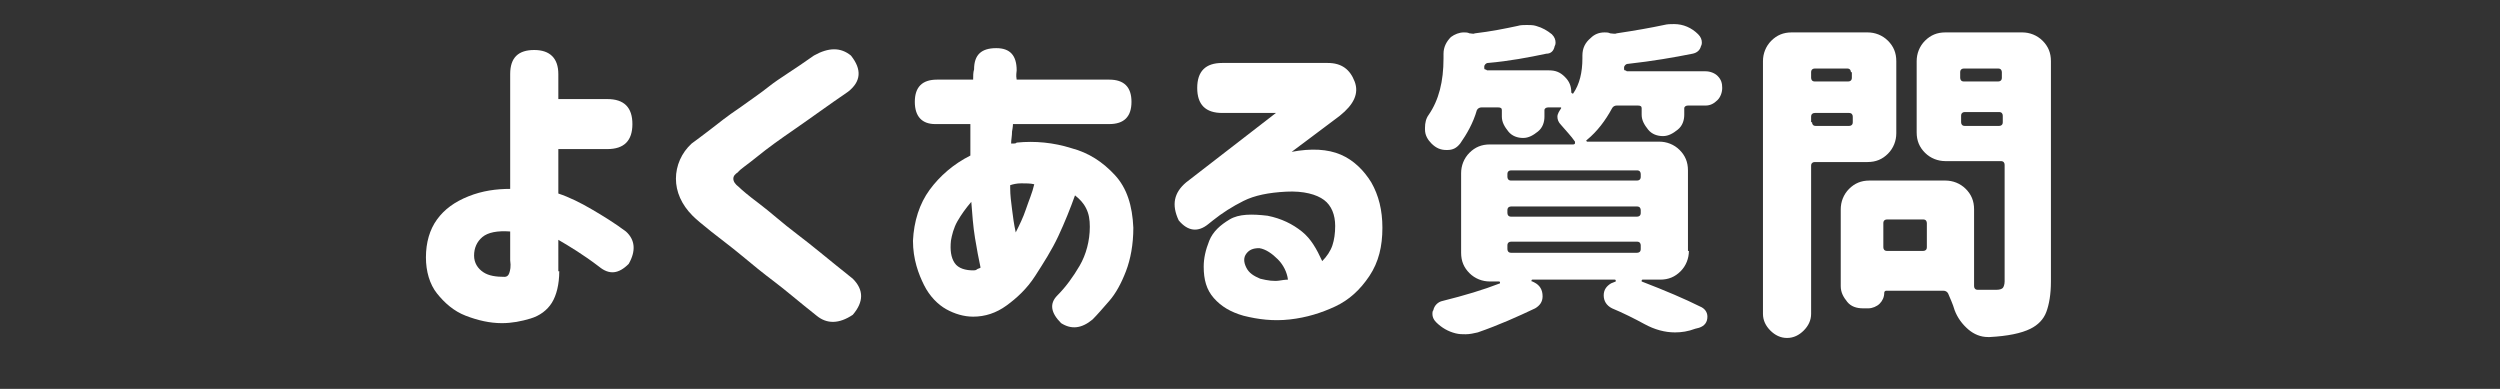
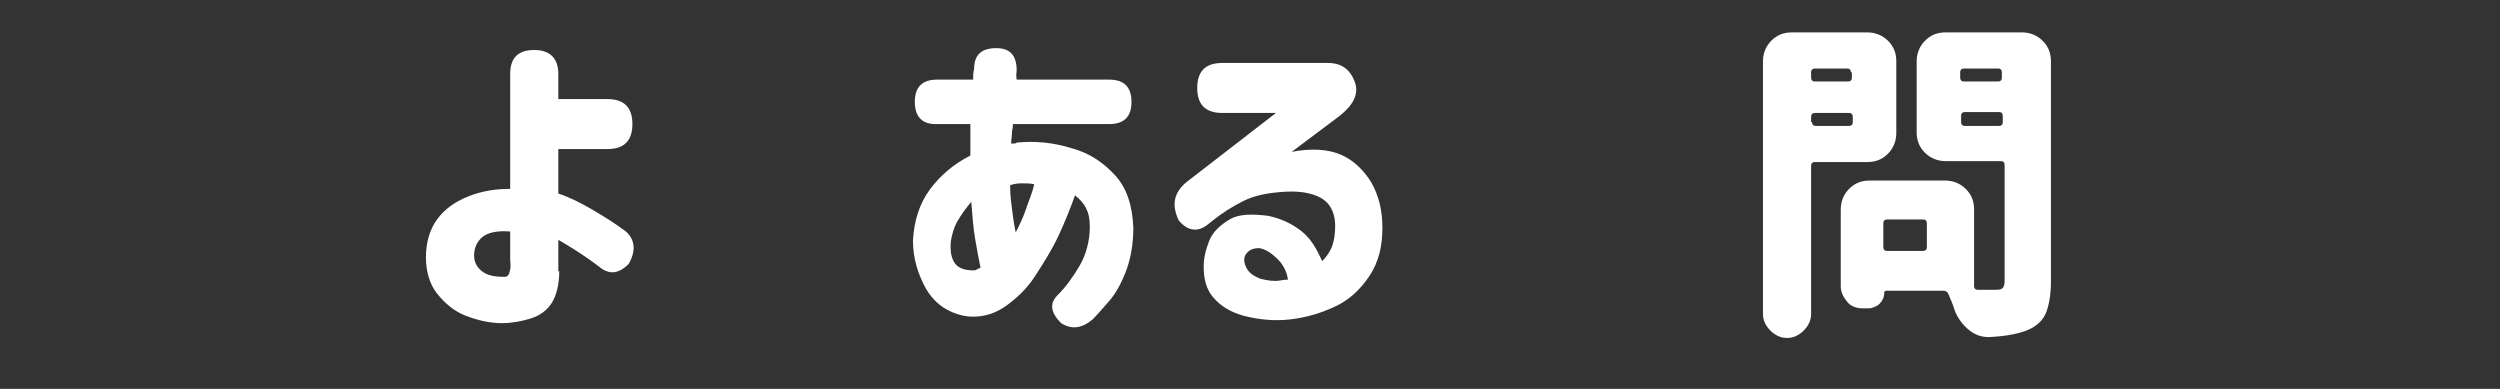
<svg xmlns="http://www.w3.org/2000/svg" version="1.1" id="レイヤー_1" x="0px" y="0px" viewBox="0 0 270 42" style="enable-background:new 0 0 270 42;" xml:space="preserve">
  <rect x="0" y="0" width="270" height="42" fill="#333333" stroke="none" />
  <style type="text/css">
	.st0{display:none;}
	.st1{display:inline;fill:#645551;}
	.st2{display:inline;fill:#FFFFFF;}
	.st3{fill:#FFFFFF;}
</style>
  <g class="st0">
    <path class="st1" d="M28.7,20.1c-5.1,0.3-8.6,0.7-10.5,1.3c-1.9,0.5-3.5,1.3-4.9,2.2c-1.4,0.9-2.1,2.1-2.1,3.6   c0,1.4,0.5,2.5,1.5,3.3s2.2,1.3,3.6,1.4s2.9,0.2,4.5,0.1c1.9,0,4.4-0.1,7.5-0.4c2.1-0.2,3.2,0.8,3.2,2.9c0.1,2-0.9,3.1-2.9,3.3   c-2.1,0.3-4.6,0.5-7.7,0.4c-2.9,0-5.6-0.2-8.1-0.7s-4.6-1.6-6.4-3.4c-1.8-1.8-2.5-4.2-2.3-7.3c0.2-1.7,0.6-3.1,1.2-4.3   c0.6-1.2,1.5-2.2,2.6-3s2.2-1.5,3.3-2.1L9.6,8.3c-0.2-1.5,0.7-2.4,2.7-2.7c2.1-0.2,3.3,0.6,3.5,2.3l1.3,7.7   c2.6-0.9,6.5-1.5,11.5-1.7c1.9,0,2.8,1.1,2.9,3.2C31.5,19.1,30.6,20.1,28.7,20.1z" />
    <path class="st1" d="M57.1,7.2c2.3,0,3.5,1.1,3.5,3.3c-0.1,1.7-1,3.4-2.9,5.1c-1.7,2-2.9,3.7-3.6,5.2S53,23.6,53,25   c-0.1,2.3,0.3,4,1.2,5.2s2.3,1.8,4.2,1.9c2.1,0.2,3.7-0.4,4.9-1.7c1.2-1.3,1.9-3.6,1.9-7c0-3.6-0.6-7.7-1.7-12.2   c-0.4-1.8,0.2-2.9,1.8-3.2c1.8-0.3,3,0.2,3.8,1.3c0.6,0.9,1.4,1.9,2.3,3.2c0.7,0.9,2.2,2.3,4.5,4.4c1.3,1.4,1.4,2.9,0.2,4.4   c-1.5,1.4-2.9,1.5-4.1,0.2c-0.2-0.1-0.6-0.6-1.2-1.7c0.2,0.8,0.4,1.6,0.5,2.3c0.1,0.8,0.2,1.5,0.2,2.2c0,1.2-0.2,2.5-0.5,4.1   c-0.4,1.6-1,3.2-2,4.7c-0.9,1.5-2.3,2.8-4,3.8c-1.7,1-4,1.5-6.7,1.4c-2.3-0.1-4.2-0.6-5.7-1.5s-2.7-2-3.7-3.3s-1.6-2.7-1.9-4.2   c-0.3-1.5-0.4-2.9-0.3-4.2c0.1-2.2,0.7-4.2,1.7-6.2s2.3-3.7,4-5.2h-2.8c-2.3,0-3.5-1-3.5-3.1s1.2-3.2,3.5-3.2h7.5   C57.1,7.4,57.1,7.2,57.1,7.2z M70.4,6.4c0-0.9,0.5-1.4,1.5-1.4s1.6,0.5,1.6,1.4v3.1c0,0.9-0.5,1.4-1.5,1.4s-1.6-0.5-1.6-1.4V6.4z    M75.2,6.4c0-0.9,0.5-1.4,1.5-1.4s1.6,0.5,1.6,1.4v3.1c0,0.9-0.5,1.4-1.5,1.4s-1.6-0.5-1.6-1.4V6.4z" />
    <path class="st1" d="M91.7,11.5c0-1.8,1-2.7,3-2.7h5c0-0.5,0.1-0.9,0.1-1.3c0.1-1.8,1.1-2.7,3.1-2.6c1.9,0,2.9,0.9,2.8,2.7   c-0.1,0.2-0.1,0.6,0,1.1h12.8c2,0,3,0.9,3,2.7s-1,2.7-3,2.7h-13.3c0,0,0,0.3-0.1,0.9c0,0.6-0.1,1-0.1,1.5c0.1,0,0.2,0,0.4,0   c0.1,0,0.2,0,0.4-0.1c2.6-0.2,5.1,0,7.5,0.6s4.4,1.7,6,3.4c1.6,1.6,2.4,3.8,2.5,6.5c0,2.1-0.3,3.9-1,5.4s-1.5,2.7-2.3,3.7   c-0.9,1-1.7,1.7-2.4,2.3c-1.5,1.2-2.9,1.3-4.3,0.5c-1.4-1.3-1.6-2.5-0.5-3.4c1.1-1,2.2-2.3,3.1-3.7s1.4-3.1,1.4-4.8   c0-0.9-0.2-1.6-0.5-2.3c-0.4-0.7-0.9-1.2-1.5-1.6c-0.6,1.6-1.4,3.3-2.4,5c-0.9,1.7-2,3.4-3.3,4.9c-1.2,1.5-2.6,2.8-4,3.7   s-3,1.4-4.6,1.4c-1.3,0-2.5-0.3-3.7-0.9c-1.2-0.6-2.2-1.6-3-3s-1.2-3.2-1.1-5.5c0.1-2.4,0.9-4.5,2.4-6.4s3.4-3.2,5.7-4.3   c0-0.6,0-1.3,0-1.9s0-1.3,0-1.9H95C92.7,14.2,91.7,13.3,91.7,11.5L91.7,11.5z M99.7,32.4c0.2,0,0.4,0,0.5-0.1   c0.2-0.1,0.4-0.1,0.5-0.2c-0.2-1-0.5-2.3-0.7-3.7c-0.2-1.4-0.4-2.9-0.5-4.5c-0.8,0.8-1.4,1.6-1.9,2.4c-0.5,0.9-0.7,1.7-0.8,2.4   c-0.2,1.2,0,2.1,0.5,2.7C97.8,32.1,98.6,32.4,99.7,32.4z M104.8,22.2c0,0.9,0.1,1.7,0.2,2.6s0.3,1.8,0.4,2.8c0.5-0.9,1-1.9,1.4-2.9   c0.5-1.1,0.9-2.1,1.1-3.1c-0.5-0.1-1.1-0.1-1.7-0.1s-1.1,0.1-1.5,0.2c0,0,0,0.1,0,0.2C104.8,22.1,104.8,22.1,104.8,22.2z" />
    <path class="st1" d="M140.4,12.4c0.9-0.2,1.8-0.3,2.6-0.4c0-1.6,0-2.7,0-3.2c0-2.2,1.2-3.3,3.5-3.2c2.4-0.1,3.5,1,3.4,3.2   c0,0.5,0,1.5-0.1,2.9c0.3,0,0.6,0,1,0s0.8,0,1.3,0s0.9,0,1.1,0c2.2,0,4,0.7,5.2,2s1.9,3.4,2.2,6.2c0.2,2,0.3,4.2,0.2,6.3   c0,2.2-0.3,4.2-0.7,6s-1.2,3.3-2.3,4.5c-1.1,1.1-2.5,1.7-4.4,1.8c-1,0-1.9-0.1-2.8-0.2c-2.1-0.4-2.9-1.6-2.5-3.6   c0.4-1.8,1.3-2.6,2.9-2.6c0.4,0.1,0.9,0.1,1.3,0c0.8-0.1,1.3-0.7,1.6-2s0.4-2.8,0.4-4.5c0-1.8-0.1-3.5-0.2-5.3c0-1-0.2-1.7-0.6-2   c-0.4-0.3-1.2-0.5-2.2-0.5c-0.4,0-0.7,0-0.9,0c-0.3,0-0.6,0-1,0c-0.4,3.7-1,7.3-2,10.6c-0.9,3.3-1.8,5.9-2.5,7.8   c-0.7,1.6-2.1,2.1-4.3,1.6c-1.9-0.7-2.6-1.8-2-3.4c0.5-0.8,1.2-2.7,2.1-5.8s1.6-6.5,2-10.4c-1,0.1-1.6,0.2-2,0.3   c-1.9,0.3-2.8-0.7-2.9-3C137.9,13.6,138.8,12.6,140.4,12.4z M159.3,4.8c0-0.9,0.5-1.4,1.5-1.4s1.6,0.5,1.6,1.4v3.1   c0,0.9-0.5,1.4-1.5,1.4s-1.6-0.5-1.6-1.4V4.8z M161.1,13.2c-0.6-1.3,0-2.3,1.8-2.9c1.9-0.4,3.2,0.1,4,1.5c1.2,3,2,5.9,2.5,8.7   c0.4,1.6-0.4,2.6-2.5,3.1c-2.1,0.3-3.3-0.4-3.6-2.1C162.7,18.3,162,15.6,161.1,13.2z M164.2,4.8c0-0.9,0.5-1.4,1.5-1.4   s1.6,0.5,1.6,1.4v3.1c0,0.9-0.5,1.4-1.5,1.4s-1.6-0.5-1.6-1.4V4.8z" />
    <path class="st1" d="M184.8,8c0.5-1.7,1.8-2.5,3.8-2.4c2,0.3,2.9,1.2,2.7,2.9s-0.3,3.2-0.4,4.4c1-2,2.1-3.5,3.4-4.7   c1.2-1.1,2.8-1.8,4.6-1.9c3.7-0.1,6.3,1.3,7.9,4c1.6,2.8,2.4,6.7,2.4,11.8c0,5.2-1.7,9.1-5.1,11.8c-3.4,2.7-7.4,4.1-11.8,4.2   c-2.1-0.1-3.2-1.1-3.3-3c0.1-2,1.1-3,3.1-3c1.8,0,3.6-0.5,5.5-1.4s3.2-2.1,3.9-3.7c0.7-1.5,1.1-3.2,1-5c0.1-2.8-0.2-5.1-0.8-6.8   s-1.5-2.6-2.8-2.7c-0.9,0-1.8,0.4-2.7,1.1c-0.8,0.7-1.5,1.5-2.1,2.5s-1,2-1.5,3c-0.4,1-0.7,1.8-0.9,2.4c-0.2,0.5-0.3,1.1-0.5,1.8   s-0.3,1.3-0.3,1.7c0.1,1.9-1,2.9-3.1,3c-2.3,0-3.6-0.9-3.9-2.9c-0.2-3.2-0.2-5.7-0.2-7.5c0.1-1.7,0.2-3.4,0.4-5.3   C184.3,10.6,184.5,9.1,184.8,8z" />
-     <path class="st1" d="M263,21c0,1-0.4,1.8-1.1,2.5c-0.8,0.7-1.7,1-2.8,1h-7.6c-0.3,0-0.4,0.1-0.4,0.4v1.3c0,0.3,0.1,0.4,0.4,0.4h9.6   c1.1,0,2,0.3,2.8,1s1.1,1.5,1.1,2.5v7.7c0,0.8-0.3,1.4-0.9,1.9s-1.3,0.8-2.2,0.8h-1.5c-0.4,0-0.8-0.1-1.1-0.4   c-0.3-0.3-0.5-0.6-0.5-1c0-0.1-0.1-0.2-0.2-0.2h-7.4c-0.2,0-0.2,0.1-0.2,0.2c0,0.4-0.2,0.8-0.5,1.1s-0.8,0.5-1.2,0.5H248   c-0.8,0-1.5-0.3-2.1-0.8S245,38.7,245,38V14.1c0-0.2-0.1-0.2-0.3-0.2c-0.6,0-1.2-0.2-1.6-0.6c-0.4-0.4-0.7-0.9-0.7-1.5V9.6   c0-0.1,0-0.1-0.1-0.1s-0.1,0-0.2,0.1l-0.4,0.4c-0.6,0.6-1.3,0.9-2.2,0.9c-0.1,0-0.2,0-0.2,0c-1-0.1-1.7-0.4-2.3-1.1   c-0.9-1.1-1.9-2-2.8-2.9c-0.2-0.2-0.4-0.2-0.6,0.1c-0.7,0.9-1.3,1.8-1.9,2.5c-0.1,0.1-0.1,0.2,0,0.2c0,0.1,0.1,0.1,0.2,0.1h1.8   c0.9,0,1.7,0.3,2.3,0.8c0.6,0.6,0.9,1.2,0.9,2c0,0.2,0.1,0.3,0.4,0.3h0.3c1.1,0,2,0.3,2.8,1s1.1,1.5,1.1,2.5v9.3   c0,0.6-0.2,1.1-0.7,1.5c-0.4,0.4-1,0.6-1.6,0.6c-0.1,0-0.1,0-0.1,0.1V28c1.5,2.3,2.8,4.5,3.7,6.8c0.1,0.4,0.2,0.7,0.2,1   c0,0.4-0.1,0.8-0.3,1.2c-0.4,0.7-1,1.3-1.8,1.6c-0.4,0.1-0.7,0.2-1.1,0.2s-0.7-0.1-1.1-0.2c-0.7-0.3-1.2-0.8-1.5-1.5V37   c-0.1-0.2-0.3-0.3-0.5-0.2c-2,0.5-5,1.3-9.1,2.3c-0.3,0.1-0.6,0.1-0.9,0.1c-0.5,0-1-0.1-1.5-0.4c-0.8-0.4-1.3-1-1.5-1.7l-0.2-0.7   c-0.1-0.2-0.1-0.4-0.1-0.6c0-0.3,0.1-0.6,0.3-1c0.3-0.5,0.8-0.8,1.4-0.9c0.2,0,0.3-0.1,0.3-0.3V14.8c0-0.3-0.1-0.5-0.3-0.7   s-0.3-0.3-0.4-0.5c-0.6-0.7-0.9-1.5-0.9-2.4s0.3-1.8,1-2.4c1.5-1.5,2.8-3.1,3.9-5c0.4-0.7,1-1.3,1.8-1.8c0.7-0.4,1.6-0.7,2.4-0.7   c2.1,0,3.8,0.6,5.3,1.7c1.8,1.4,3.2,2.7,4.3,3.9l0,0c0,0,0,0,0-0.1c0-0.3,0.1-0.6,0.4-0.8s0.6-0.4,0.9-0.4h6.4   c0.3,0,0.4-0.1,0.4-0.4v-1c0-0.8,0.3-1.5,0.9-2.1s1.4-0.9,2.3-0.9s1.7,0.3,2.3,0.9s1,1.3,1,2.1v1c0,0.3,0.1,0.4,0.4,0.4h4.4   c1.1,0,2,0.3,2.8,1s1.1,1.5,1.1,2.5v2.3c0,0.6-0.3,1.2-0.8,1.7s-1.1,0.7-1.9,0.7c-0.2,0-0.3,0.1-0.3,0.2v7H263z M231,12.9   c0.3,0,0.4-0.1,0.4-0.4v-2.3c0-0.1,0-0.1-0.1-0.1s-0.1,0-0.2,0c-0.7,0.9-1.5,1.7-2.4,2.5c0,0.1,0,0.1,0,0.2c0,0.1,0.1,0.1,0.2,0.1   H231z M235.6,17.5c0-0.3-0.2-0.4-0.4-0.4h-3.5c-0.3,0-0.4,0.1-0.4,0.4V18c0,0.3,0.1,0.4,0.4,0.4h3.5c0.3,0,0.4-0.1,0.4-0.4V17.5z    M231.7,22.2c-0.3,0-0.4,0.1-0.4,0.4v0.6c0,0.3,0.1,0.4,0.4,0.4h3.5c0.3,0,0.4-0.1,0.4-0.4v-0.6c0-0.3-0.2-0.4-0.4-0.4H231.7z    M231.2,32.3c0,0.1,0,0.2,0.1,0.2c0.1,0.1,0.2,0.1,0.3,0.1l2.9-0.5c0.2-0.1,0.3-0.2,0.2-0.3c-0.2-0.4-0.3-0.7-0.3-1.1   c0-0.3,0-0.5,0.1-0.8c0.3-0.6,0.7-1.1,1.4-1.3l1.7-0.6c0.1,0,0.1-0.1,0.1-0.1s0-0.1-0.1-0.1h-6.1c-0.3,0-0.4,0.1-0.4,0.4v4.1H231.2   z M259.7,10.9c0-0.3-0.2-0.4-0.4-0.4h-10.4c-0.3,0-0.4,0.1-0.4,0.4v1.5c0,0.3,0.1,0.4,0.4,0.4h10.4c0.3,0,0.4-0.1,0.4-0.4V10.9z    M256.4,19.8c0.3,0,0.4-0.1,0.4-0.4v-1.5c0-0.3-0.2-0.4-0.4-0.4h-4.9c-0.3,0-0.4,0.1-0.4,0.4v1.5c0,0.3,0.1,0.4,0.4,0.4H256.4z    M258.7,31.9c0-0.3-0.2-0.4-0.4-0.4h-6.9c-0.3,0-0.4,0.1-0.4,0.4v1.6c0,0.3,0.1,0.4,0.4,0.4h6.9c0.3,0,0.4-0.1,0.4-0.4V31.9z" />
  </g>
  <rect x="-102" y="-83" class="st0" width="415" height="177" />
  <g class="st0">
    <path class="st2" d="M129.9,25.6c0,0.1,0,0.3,0,0.4c0,0.5-0.2,1-0.5,1.4c-0.4,0.6-0.9,0.9-1.6,1l-1.4,0.2c-0.2,0-0.4,0.2-0.4,0.4   v6.8c0,0.7-0.2,1.2-0.7,1.7s-1.1,0.7-1.7,0.7c-0.7,0-1.3-0.2-1.7-0.7c-0.5-0.5-0.7-1-0.7-1.7V30c0-0.1,0-0.1-0.1-0.2   s-0.2-0.1-0.2-0.1l-6.1,1.1c-0.2,0-0.4,0.1-0.6,0.1c-0.6,0-1.2-0.2-1.7-0.6c-0.7-0.5-1.1-1.1-1.2-2l-0.2-1.2c0,0,0-0.1-0.1-0.1   s-0.1,0-0.1,0.1l-0.9,1.1c-0.4,0.5-0.9,0.8-1.5,0.8c-0.1,0-0.1,0-0.2,0c-0.7-0.1-1.2-0.4-1.6-1c-0.1-0.2-0.3-0.5-0.5-0.8   c0,0-0.1-0.1-0.1,0s-0.1,0.1-0.1,0.1v8.6c0,0.7-0.2,1.2-0.7,1.7s-1.1,0.7-1.7,0.7s-1.2-0.2-1.7-0.7s-0.7-1-0.7-1.7V27l0,0   c0,0,0,0-0.1,0c-0.7,2-1.4,3.7-2.1,5.2c-0.2,0.5-0.6,0.7-1.1,0.7c0,0-0.1,0-0.2,0c-0.6,0-1-0.3-1.2-0.9c-0.3-0.7-0.5-1.4-0.5-2.2   c0-0.1,0-0.3,0-0.5c0.1-0.9,0.3-1.7,0.8-2.5c0.9-1.6,1.8-3.5,2.5-5.5c0-0.1,0-0.1,0-0.2S99.2,21,99.1,21h-0.8   c-0.7,0-1.3-0.2-1.7-0.7c-0.5-0.5-0.7-1.1-0.7-1.7s0.2-1.2,0.7-1.7s1-0.7,1.7-0.7h2.5c0.2,0,0.4-0.1,0.4-0.4v-9   c0-0.7,0.2-1.2,0.7-1.7s1-0.7,1.7-0.7s1.2,0.2,1.7,0.7s0.7,1,0.7,1.7v7.3v0.1l0,0c0.5-1.8,0.9-3.8,1.3-5.9c0.1-0.6,0.4-1.1,0.9-1.4   c0.4-0.3,0.7-0.4,1.2-0.4c0.1,0,0.3,0,0.5,0.1c0.6,0.1,1,0.4,1.3,0.9c0.2,0.3,0.3,0.6,0.3,1c0,0.2,0,0.4-0.1,0.6   c-0.5,1.5-0.9,2.8-1.2,3.7c-0.3,0.8-0.8,1.4-1.5,1.8c-0.5,0.3-1,0.4-1.5,0.4c-0.3,0-0.6,0-0.8-0.1c-0.1,0-0.2,0-0.2,0.1   c-0.1,0.1-0.1,0.1-0.1,0.2v0.7c0,0.2,0.1,0.4,0.4,0.4h2.2c0.7,0,1.2,0.2,1.7,0.7s0.7,1.1,0.7,1.7s-0.2,1.2-0.7,1.7s-1,0.7-1.7,0.7   h-2.5c0,0-0.1,0-0.1,0.1v0.1c0.5,0.4,1.2,1.1,2.2,2.2s1.8,2,2.5,2.8c0.2,0.2,0.4,0.2,0.6,0.2l9.4-1.7c0.2,0,0.4-0.2,0.4-0.4V6.6   c0-0.7,0.2-1.3,0.7-1.7c0.5-0.5,1-0.7,1.7-0.7s1.3,0.2,1.7,0.7c0.5,0.5,0.7,1.1,0.7,1.7v16.8c0,0.1,0,0.1,0.1,0.2s0.2,0.1,0.2,0.1   l0.6-0.1c0.2,0,0.3-0.1,0.5-0.1c0.5,0,0.9,0.2,1.4,0.5C129.5,24.4,129.8,25,129.9,25.6z M100.9,12.9c0,0.1,0,0.2,0,0.3   c0,0.4-0.1,0.9-0.4,1.2c-0.4,0.5-0.8,0.8-1.4,0.9c-0.1,0-0.3,0.1-0.4,0.1c-0.3,0-0.6-0.1-0.9-0.3c-0.4-0.3-0.7-0.7-0.7-1.2   c-0.2-1.6-0.4-3.2-0.8-4.8c0-0.2-0.1-0.3-0.1-0.5c0-0.4,0.1-0.7,0.3-1c0.3-0.4,0.6-0.7,1.1-0.8c0.2,0,0.3-0.1,0.5-0.1   c0.3,0,0.6,0.1,0.9,0.2c0.4,0.3,0.7,0.6,0.9,1.2C100.4,9.7,100.7,11.2,100.9,12.9z M113.1,19.7c-0.5-0.4-0.8-0.8-0.9-1.4   c0-0.2-0.1-0.3-0.1-0.5c0-0.4,0.1-0.8,0.4-1.2c0.3-0.5,0.8-0.9,1.4-1c0.2,0,0.4-0.1,0.5-0.1c0.4,0,0.8,0.1,1.2,0.3   c0.8,0.5,1.6,1,2.3,1.5c0.6,0.4,0.9,1,1,1.7c0,0.1,0,0.3,0,0.4c0,0.5-0.2,1.1-0.5,1.5c-0.3,0.5-0.8,0.8-1.4,0.9c-0.1,0-0.2,0-0.3,0   c-0.5,0-1-0.2-1.4-0.5C114.6,20.8,113.9,20.3,113.1,19.7z M119.2,8.6c0.5,0.4,0.8,1,0.9,1.7c0,0.1,0,0.2,0,0.3   c0,0.6-0.2,1.1-0.5,1.5c-0.3,0.5-0.8,0.8-1.4,0.8c-0.1,0-0.1,0-0.2,0c-0.5,0-1-0.2-1.4-0.5c-0.6-0.6-1.3-1.1-2.1-1.8   c-0.5-0.4-0.8-0.9-0.9-1.4c0-0.1,0-0.2,0-0.4c0-0.4,0.1-0.8,0.4-1.2c0.4-0.5,0.8-0.8,1.4-0.9c0.2,0,0.3,0,0.5,0   c0.4,0,0.9,0.1,1.2,0.4C117.9,7.6,118.6,8.1,119.2,8.6z" />
    <path class="st2" d="M165.5,26C165.5,26,165.4,26,165.5,26c-0.1,0.1-0.1,0.1,0,0.1l0.3,0.1c0.7,0.3,1.2,0.8,1.4,1.5   c0.1,0.3,0.1,0.5,0.1,0.7c0,0.4-0.2,0.9-0.5,1.3c-0.8,1.1-1.3,1.8-1.6,2.2c0,0-0.1,0.1,0,0.2s0.1,0.1,0.2,0.1h4.7   c0.6,0,1.2,0.2,1.6,0.7s0.7,1,0.7,1.6s-0.2,1.1-0.7,1.6s-1,0.7-1.6,0.7h-26c-0.6,0-1.1-0.2-1.6-0.7s-0.7-1-0.7-1.6s0.2-1.1,0.7-1.6   s1-0.7,1.6-0.7h3.9c0.1,0,0.2,0,0.2-0.1s0-0.1,0-0.2c-0.4-0.9-0.8-1.8-1.2-2.6c-0.2-0.4-0.3-0.8-0.3-1.1c0-0.2,0-0.5,0.1-0.7   c0.2-0.6,0.6-1.1,1.2-1.3c0,0,0,0,0-0.1h-2c-0.6,0-1.1-0.2-1.6-0.7s-0.7-1-0.7-1.6s0.2-1.1,0.7-1.6s1-0.7,1.6-0.7h7.7   c0.2,0,0.4-0.1,0.4-0.4V19c0-0.2-0.1-0.4-0.4-0.4h-4.4c-0.4,0-0.7-0.1-1-0.4s-0.4-0.6-0.4-1c0,0,0-0.1-0.1-0.1h-0.1   c-0.8,0.5-1.6,1.1-2.6,1.7c-0.4,0.2-0.9,0.4-1.3,0.4c-0.2,0-0.5,0-0.7-0.1c-0.7-0.2-1.3-0.6-1.8-1.2c-0.3-0.4-0.5-0.9-0.5-1.4   c0-0.1,0-0.3,0-0.4c0.1-0.7,0.4-1.1,1-1.5c2.1-1.2,4.1-2.7,6-4.4c1.8-1.6,3.3-3.2,4.5-4.7c1.1-1.5,2.6-2.3,4.3-2.3s3.2,0.7,4.4,2.2   c1.6,1.9,3.3,3.7,5.3,5.2c1.8,1.5,3.7,2.7,5.6,3.7c0.6,0.3,1,0.8,1.2,1.5c0,0.2,0.1,0.4,0.1,0.6c0,0.5-0.2,0.9-0.5,1.3   c-0.5,0.7-1.1,1.1-1.9,1.3c-0.3,0.1-0.5,0.1-0.7,0.1c-0.5,0-1-0.1-1.5-0.4c-0.9-0.5-1.7-1.1-2.5-1.7c-0.1-0.1-0.1,0-0.1,0.1   c0,0.4-0.1,0.8-0.4,1.1c-0.3,0.3-0.7,0.4-1.1,0.4H160c-0.2,0-0.4,0.1-0.4,0.4v2.2c0,0.2,0.1,0.4,0.4,0.4h7.8c0.6,0,1.1,0.2,1.6,0.7   s0.7,1,0.7,1.6s-0.2,1.1-0.7,1.6s-1,0.7-1.6,0.7h-2.3V26z M154.1,26.4c0-0.2-0.1-0.4-0.4-0.4h-3.1c-0.1,0-0.1,0-0.2,0.1   s0,0.1,0,0.2c0.6,0.9,1.1,1.7,1.5,2.5c0.2,0.4,0.3,0.7,0.3,1.1c0,0.3-0.1,0.6-0.2,0.8c-0.3,0.7-0.7,1.1-1.4,1.4c0,0,0,0,0,0.1   s0,0.1,0,0.1h3c0.2,0,0.4-0.1,0.4-0.4L154.1,26.4L154.1,26.4z M151.9,13.9c0,0-0.1,0.1-0.1,0.2c0,0.1,0.1,0.1,0.1,0.1H162   c0.1,0,0.1,0,0.1-0.1s0-0.1-0.1-0.2c-2.1-1.9-3.8-3.6-5-5.2c-0.1-0.2-0.3-0.2-0.4,0C155.5,10.4,153.9,12.2,151.9,13.9z M163.3,26.3   c0-0.1,0-0.1,0-0.2s-0.1-0.1-0.2-0.1h-3c-0.2,0-0.4,0.1-0.4,0.4v5.5c0,0.2,0.1,0.4,0.4,0.4h2.1l0,0l0,0c-0.4-0.2-0.7-0.5-0.8-1   c0-0.2-0.1-0.3-0.1-0.5c0-0.3,0.1-0.6,0.2-0.8C162.1,28.7,162.7,27.5,163.3,26.3z" />
  </g>
  <g>
    <path class="st3" d="M60.4,29.3c0,1.4-0.3,2.6-0.8,3.4c-0.5,0.8-1.3,1.4-2.3,1.7s-2,0.5-3.1,0.5c-1.3,0-2.6-0.3-3.9-0.8   s-2.3-1.4-3.1-2.4s-1.2-2.4-1.2-3.9c0-1.6,0.4-3,1.2-4.1c0.8-1.1,1.9-1.9,3.4-2.5c1.5-0.6,3-0.8,4.5-0.8V8c0-1.8,0.9-2.6,2.6-2.6   s2.6,0.9,2.6,2.6v2.7h5.3c1.8,0,2.7,0.9,2.7,2.7c0,1.8-0.9,2.7-2.7,2.7h-5.3v4.8c1.2,0.4,2.4,1,3.6,1.7c1.2,0.7,2.5,1.5,3.7,2.4   c1,0.9,1.1,2.1,0.3,3.5c-1.1,1.1-2.1,1.2-3.2,0.3c-1.7-1.3-3.2-2.2-4.4-2.9V29.3z M54.5,29.9c0.2,0,0.4-0.1,0.5-0.4   c0.1-0.3,0.2-0.7,0.1-1.4V25c-1.4-0.1-2.4,0.1-3,0.6c-0.6,0.5-0.9,1.2-0.9,2c0,0.8,0.4,1.4,1,1.8S53.6,29.9,54.5,29.9z" />
-     <path class="st3" d="M87.9,6c1.6-0.9,2.9-0.9,4,0c1.2,1.5,1.1,2.8-0.3,3.9c-2.2,1.5-4.1,2.9-5.7,4c-1.6,1.1-3,2.1-4.1,3   c-1.1,0.9-1.9,1.4-2.1,1.7c-0.3,0.2-0.5,0.4-0.5,0.7c0,0.3,0.2,0.6,0.6,0.9c0.3,0.3,1,0.9,2.2,1.8s2.5,2.1,4.1,3.3s3.6,2.9,6,4.8   c1.2,1.2,1.2,2.5,0,3.9c-1.5,1-2.8,1-3.9,0.1c-1.9-1.5-3.4-2.8-4.6-3.7s-2.3-1.8-3.5-2.8s-2.3-1.8-3.3-2.6s-1.6-1.3-2-1.7   c-1.2-1.2-1.8-2.6-1.8-4s0.6-2.8,1.7-3.8c0.4-0.3,1.1-0.8,2-1.5c0.9-0.7,1.9-1.5,3.1-2.3c1.1-0.8,2.3-1.6,3.3-2.4S85.8,7.5,87.9,6z   " />
    <path class="st3" d="M98.8,11c0-1.6,0.8-2.4,2.4-2.4h3.9c0-0.4,0-0.8,0.1-1.1c0-1.6,0.8-2.3,2.4-2.3c1.5,0,2.2,0.8,2.2,2.4   c0,0.2-0.1,0.5,0,1h10c1.6,0,2.4,0.8,2.4,2.4c0,1.6-0.8,2.4-2.4,2.4h-10.4c0,0,0,0.3-0.1,0.8c0,0.5-0.1,0.9-0.1,1.3   c0.1,0,0.2,0,0.3,0c0.1,0,0.2,0,0.3-0.1c2-0.2,4,0,5.9,0.6c1.9,0.5,3.4,1.5,4.7,2.9s1.9,3.3,2,5.7c0,1.8-0.3,3.4-0.8,4.7   s-1.1,2.4-1.8,3.2s-1.3,1.5-1.8,2c-1.2,1-2.3,1.1-3.4,0.4c-1.1-1.1-1.3-2.1-0.4-3c0.9-0.9,1.7-2,2.4-3.2s1.1-2.7,1.1-4.2   c0-0.8-0.1-1.4-0.4-2s-0.7-1-1.2-1.4c-0.5,1.4-1.1,2.9-1.8,4.4s-1.6,2.9-2.5,4.3s-2,2.4-3.1,3.2s-2.3,1.2-3.6,1.2   c-1,0-2-0.3-2.9-0.8s-1.8-1.4-2.4-2.6S98.6,28,98.6,26c0.1-2.1,0.7-4,1.8-5.5s2.6-2.8,4.4-3.7c0-0.5,0-1.1,0-1.7s0-1.1,0-1.7h-3.8   C99.6,13.4,98.8,12.6,98.8,11L98.8,11z M105.1,29.2c0.1,0,0.3,0,0.4-0.1s0.3-0.1,0.4-0.2c-0.2-0.9-0.4-2-0.6-3.2s-0.3-2.6-0.4-3.9   c-0.6,0.7-1.1,1.4-1.5,2.1s-0.6,1.5-0.7,2.1c-0.1,1,0,1.8,0.4,2.4S104.3,29.2,105.1,29.2z M109.1,20.3c0,0.8,0.1,1.5,0.2,2.3   s0.2,1.6,0.4,2.5c0.4-0.8,0.8-1.6,1.1-2.5s0.7-1.8,0.9-2.7c-0.4-0.1-0.9-0.1-1.4-0.1c-0.5,0-0.9,0.1-1.2,0.2c0,0,0,0.1,0,0.1   S109.1,20.3,109.1,20.3z" />
    <path class="st3" d="M143.4,6.8c1.5,0,2.4,0.7,2.9,2s-0.1,2.5-1.6,3.7l-5.2,3.9c2.1-0.4,3.9-0.3,5.3,0.3c1.4,0.6,2.5,1.7,3.3,3   c0.8,1.4,1.2,3,1.2,4.9c0,2-0.4,3.7-1.4,5.2s-2.2,2.6-3.7,3.3s-3.1,1.2-4.9,1.4s-3.4,0-5-0.4c-1.4-0.4-2.4-1-3.2-1.9   s-1.1-2-1.1-3.4c0-0.9,0.2-1.8,0.6-2.8s1.2-1.7,2.2-2.3s2.4-0.6,4.1-0.4c1.5,0.3,2.7,0.9,3.7,1.7s1.6,1.9,2.2,3.2   c0.5-0.5,0.9-1.1,1.1-1.7s0.3-1.3,0.3-2.1c0-1.2-0.4-2.2-1.2-2.8s-2.2-1-4.1-0.9c-1.9,0.1-3.4,0.4-4.6,1s-2.3,1.3-3.3,2.1l-0.5,0.4   c-1.1,0.9-2.2,0.8-3.2-0.4c-0.8-1.7-0.5-3,0.8-4.1l9.7-7.5h-5.8c-1.8,0-2.7-0.9-2.7-2.7s0.9-2.7,2.7-2.7H143.4z M136,26.8   c-0.7,0-1.1,0.2-1.4,0.6s-0.3,0.9,0,1.5s0.8,0.9,1.5,1.2c0.8,0.2,1.5,0.3,2.1,0.2s0.9-0.1,0.9-0.1c-0.1-0.8-0.5-1.6-1.1-2.2   S136.7,26.9,136,26.8z" />
-     <path class="st3" d="M182.4,27.1c0,0.8-0.3,1.6-0.9,2.2s-1.3,0.9-2.2,0.9h-1.9c0,0-0.1,0-0.1,0.1s0,0.1,0,0.1   c2.6,1,4.7,1.9,6.3,2.7c0.5,0.2,0.8,0.6,0.8,1.1c0,0.6-0.3,1-0.9,1.2l-0.4,0.1c-0.8,0.3-1.5,0.4-2.2,0.4c-1.1,0-2.2-0.3-3.3-0.9   s-2.3-1.2-3.5-1.7c-0.6-0.3-0.9-0.8-0.9-1.4c0-0.6,0.3-1,0.8-1.3l0.5-0.2c0,0,0-0.1,0-0.1s0-0.1-0.1-0.1h-8.9c0,0-0.1,0-0.1,0.1   s0,0.1,0.1,0.1l0.2,0.1c0.6,0.3,0.9,0.8,0.9,1.5c0,0.6-0.3,1-0.8,1.3c-1.9,0.9-3.9,1.8-6.2,2.6c-0.4,0.1-0.9,0.2-1.3,0.2   c-0.4,0-0.7,0-1.1-0.1c-0.8-0.2-1.5-0.6-2.1-1.2c-0.3-0.3-0.4-0.6-0.4-0.9c0-0.1,0-0.3,0.1-0.4c0.1-0.5,0.5-0.9,1-1   c2.4-0.6,4.4-1.2,6.2-1.9c0,0,0-0.1,0-0.1s0-0.1-0.1-0.1h-1c-0.8,0-1.6-0.3-2.2-0.9s-0.9-1.3-0.9-2.2v-8.6c0-0.8,0.3-1.6,0.9-2.2   s1.3-0.9,2.2-0.9h9c0.1,0,0.1,0,0.2-0.1c0-0.1,0-0.1,0-0.2c-0.4-0.6-1-1.2-1.5-1.8c-0.3-0.3-0.4-0.6-0.4-0.9s0.2-0.6,0.4-0.9   c0,0,0,0,0-0.1c0,0,0,0-0.1,0h-1.3c-0.2,0-0.4,0.1-0.4,0.3v0.7c0,0.6-0.2,1.2-0.7,1.6s-1,0.7-1.6,0.7s-1.2-0.2-1.6-0.7   s-0.7-1-0.7-1.6v-0.7c0-0.2-0.1-0.3-0.4-0.3H160c-0.2,0-0.4,0.1-0.5,0.3c-0.4,1.4-1.1,2.6-1.8,3.6c-0.4,0.5-0.8,0.7-1.4,0.7   c0,0,0,0-0.1,0c-0.6,0-1.1-0.2-1.6-0.7c-0.4-0.4-0.7-0.9-0.7-1.5c0-0.1,0-0.2,0-0.2c0-0.5,0.1-1,0.4-1.4c1.1-1.6,1.6-3.6,1.6-6.1   V5.8c0-0.7,0.3-1.3,0.8-1.8c0.4-0.3,0.9-0.5,1.4-0.5c0.2,0,0.4,0,0.6,0.1c0.2,0,0.4,0.1,0.6,0c1.7-0.2,3.2-0.5,4.6-0.8   c0.3-0.1,0.7-0.1,1-0.1s0.7,0,1,0.1c0.7,0.2,1.2,0.5,1.7,0.9c0.3,0.3,0.4,0.6,0.4,0.9c0,0.1,0,0.2-0.1,0.4   c-0.1,0.5-0.4,0.8-0.9,0.8c-1.9,0.4-4,0.8-6.3,1c-0.2,0-0.4,0.2-0.4,0.4c0,0.1,0,0.1,0,0.1c0,0.1,0,0.2,0.1,0.2s0.2,0.1,0.2,0.1   h6.7c0.7,0,1.2,0.2,1.7,0.7s0.7,1,0.7,1.7c0,0,0,0,0.1,0.1c0,0,0.1,0,0.1,0c0.7-1,1-2.3,1-3.8V6c0-0.8,0.3-1.4,0.9-1.9   c0.4-0.4,0.9-0.6,1.5-0.6c0.2,0,0.4,0,0.6,0.1c0.2,0,0.5,0.1,0.7,0c2-0.3,3.7-0.6,5.1-0.9c0.4-0.1,0.7-0.1,1.1-0.1   c1,0,1.9,0.4,2.6,1.1c0.3,0.3,0.4,0.6,0.4,0.9c0,0.1,0,0.2-0.1,0.4c-0.1,0.4-0.4,0.7-0.9,0.8c-2,0.4-4.3,0.8-7,1.1   c-0.2,0-0.4,0.2-0.4,0.4c0,0,0,0.1,0,0.1c0,0.1,0,0.2,0.1,0.2s0.2,0.1,0.2,0.1h8.5c0.5,0,1,0.2,1.3,0.5c0.4,0.4,0.5,0.8,0.5,1.3   c0,0.5-0.2,1-0.5,1.3c-0.4,0.4-0.8,0.6-1.3,0.6h-1.9c-0.2,0-0.4,0.1-0.4,0.3v0.7c0,0.6-0.2,1.2-0.7,1.6s-1,0.7-1.6,0.7   s-1.2-0.2-1.6-0.7s-0.7-1-0.7-1.6v-0.7c0-0.2-0.1-0.3-0.4-0.3h-2.3c-0.2,0-0.4,0.1-0.5,0.3c-0.7,1.3-1.6,2.5-2.7,3.4   c0,0-0.1,0.1-0.1,0.1c0,0,0.1,0.1,0.1,0.1h7.8c0.8,0,1.6,0.3,2.2,0.9s0.9,1.3,0.9,2.2V27.1z M163.2,18.4c-0.2,0-0.4,0.1-0.4,0.4   v0.3c0,0.2,0.1,0.4,0.4,0.4h13.6c0.2,0,0.4-0.1,0.4-0.4v-0.3c0-0.2-0.1-0.4-0.4-0.4H163.2z M163.2,22.3c-0.2,0-0.4,0.1-0.4,0.4v0.3   c0,0.2,0.1,0.4,0.4,0.4h13.6c0.2,0,0.4-0.1,0.4-0.4v-0.3c0-0.2-0.1-0.4-0.4-0.4H163.2z M163.2,26.1c-0.2,0-0.4,0.1-0.4,0.4v0.4   c0,0.2,0.1,0.4,0.4,0.4h13.6c0.2,0,0.4-0.1,0.4-0.4v-0.4c0-0.2-0.1-0.4-0.4-0.4H163.2z" />
    <path class="st3" d="M204.8,14.4c0,0.8-0.3,1.6-0.9,2.2s-1.3,0.9-2.2,0.9H196c-0.2,0-0.4,0.1-0.4,0.4v16c0,0.7-0.3,1.3-0.8,1.8   s-1.1,0.8-1.8,0.8s-1.3-0.3-1.8-0.8s-0.8-1.1-0.8-1.8V6.6c0-0.8,0.3-1.6,0.9-2.2s1.3-0.9,2.2-0.9h8.2c0.8,0,1.6,0.3,2.2,0.9   s0.9,1.3,0.9,2.2V14.4z M199.9,7.8c0-0.2-0.1-0.4-0.4-0.4H196c-0.2,0-0.4,0.1-0.4,0.4v0.6c0,0.2,0.1,0.4,0.4,0.4h3.6   c0.2,0,0.4-0.1,0.4-0.4V7.8z M195.7,13.2c0,0.2,0.1,0.4,0.4,0.4h3.6c0.2,0,0.4-0.1,0.4-0.4v-0.6c0-0.2-0.1-0.4-0.4-0.4H196   c-0.2,0-0.4,0.1-0.4,0.4V13.2z M218.4,3.5c0.8,0,1.6,0.3,2.2,0.9s0.9,1.3,0.9,2.2v23.8c0,1.4-0.2,2.5-0.5,3.3s-0.9,1.4-1.7,1.8   c-1,0.5-2.5,0.8-4.4,0.9c-0.1,0-0.1,0-0.2,0c-0.8,0-1.5-0.3-2.1-0.8c-0.7-0.6-1.2-1.3-1.5-2.1c-0.2-0.7-0.5-1.3-0.7-1.8   c-0.1-0.2-0.3-0.3-0.5-0.3h-6.2c-0.1,0-0.2,0.1-0.2,0.2c0,0.5-0.2,0.9-0.5,1.2s-0.8,0.5-1.2,0.5h-0.6c-0.7,0-1.3-0.2-1.7-0.7   s-0.7-1-0.7-1.7v-8.3c0-0.8,0.3-1.6,0.9-2.2s1.3-0.9,2.2-0.9h8.2c0.8,0,1.6,0.3,2.2,0.9s0.9,1.3,0.9,2.2v8.3c0,0.2,0.1,0.4,0.4,0.4   h2c0.4,0,0.6-0.1,0.7-0.2s0.2-0.4,0.2-0.7V17.8c0-0.2-0.1-0.4-0.4-0.4h-6c-0.8,0-1.6-0.3-2.2-0.9s-0.9-1.3-0.9-2.2V6.6   c0-0.8,0.3-1.6,0.9-2.2s1.3-0.9,2.2-0.9H218.4z M207.7,27.1c0.2,0,0.4-0.1,0.4-0.4v-2.6c0-0.2-0.1-0.4-0.4-0.4h-3.9   c-0.2,0-0.4,0.1-0.4,0.4v2.6c0,0.2,0.1,0.4,0.4,0.4H207.7z M216.2,7.8c0-0.2-0.1-0.4-0.4-0.4h-3.7c-0.2,0-0.4,0.1-0.4,0.4v0.6   c0,0.2,0.1,0.4,0.4,0.4h3.7c0.2,0,0.4-0.1,0.4-0.4V7.8z M211.8,13.2c0,0.2,0.1,0.4,0.4,0.4h3.7c0.2,0,0.4-0.1,0.4-0.4v-0.7   c0-0.2-0.1-0.4-0.4-0.4h-3.7c-0.2,0-0.4,0.1-0.4,0.4V13.2z" />
  </g>
</svg>